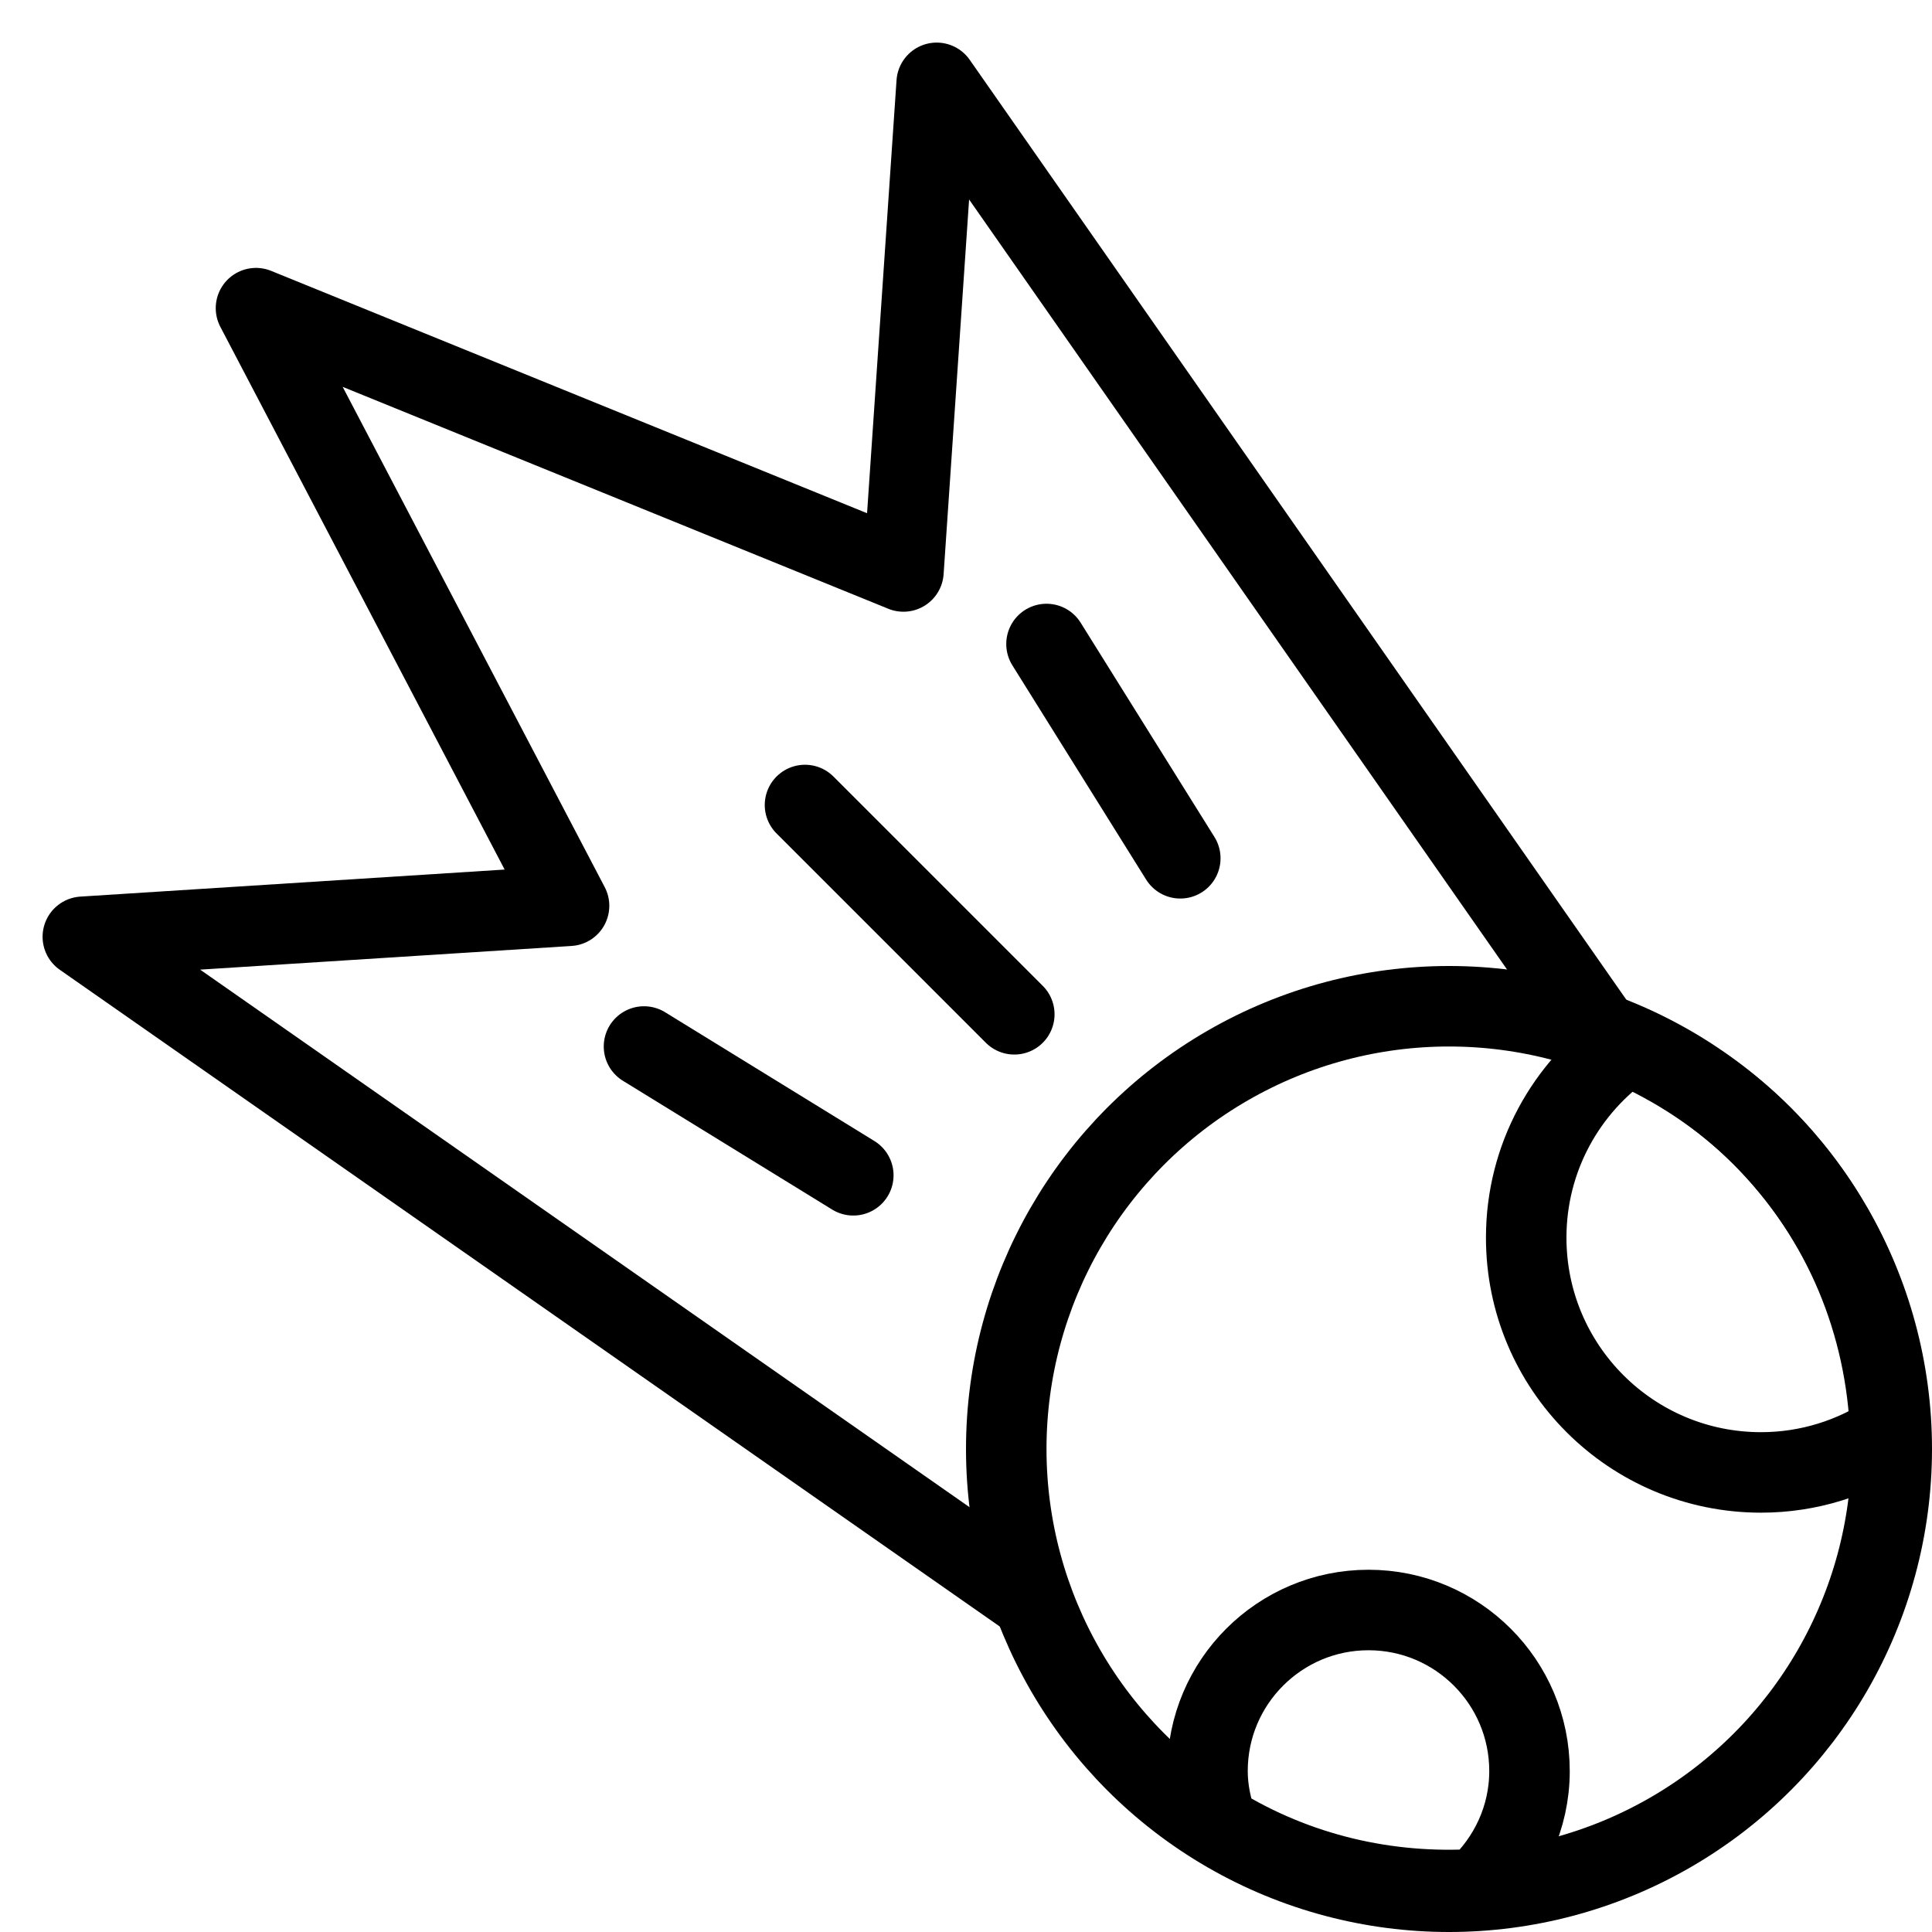
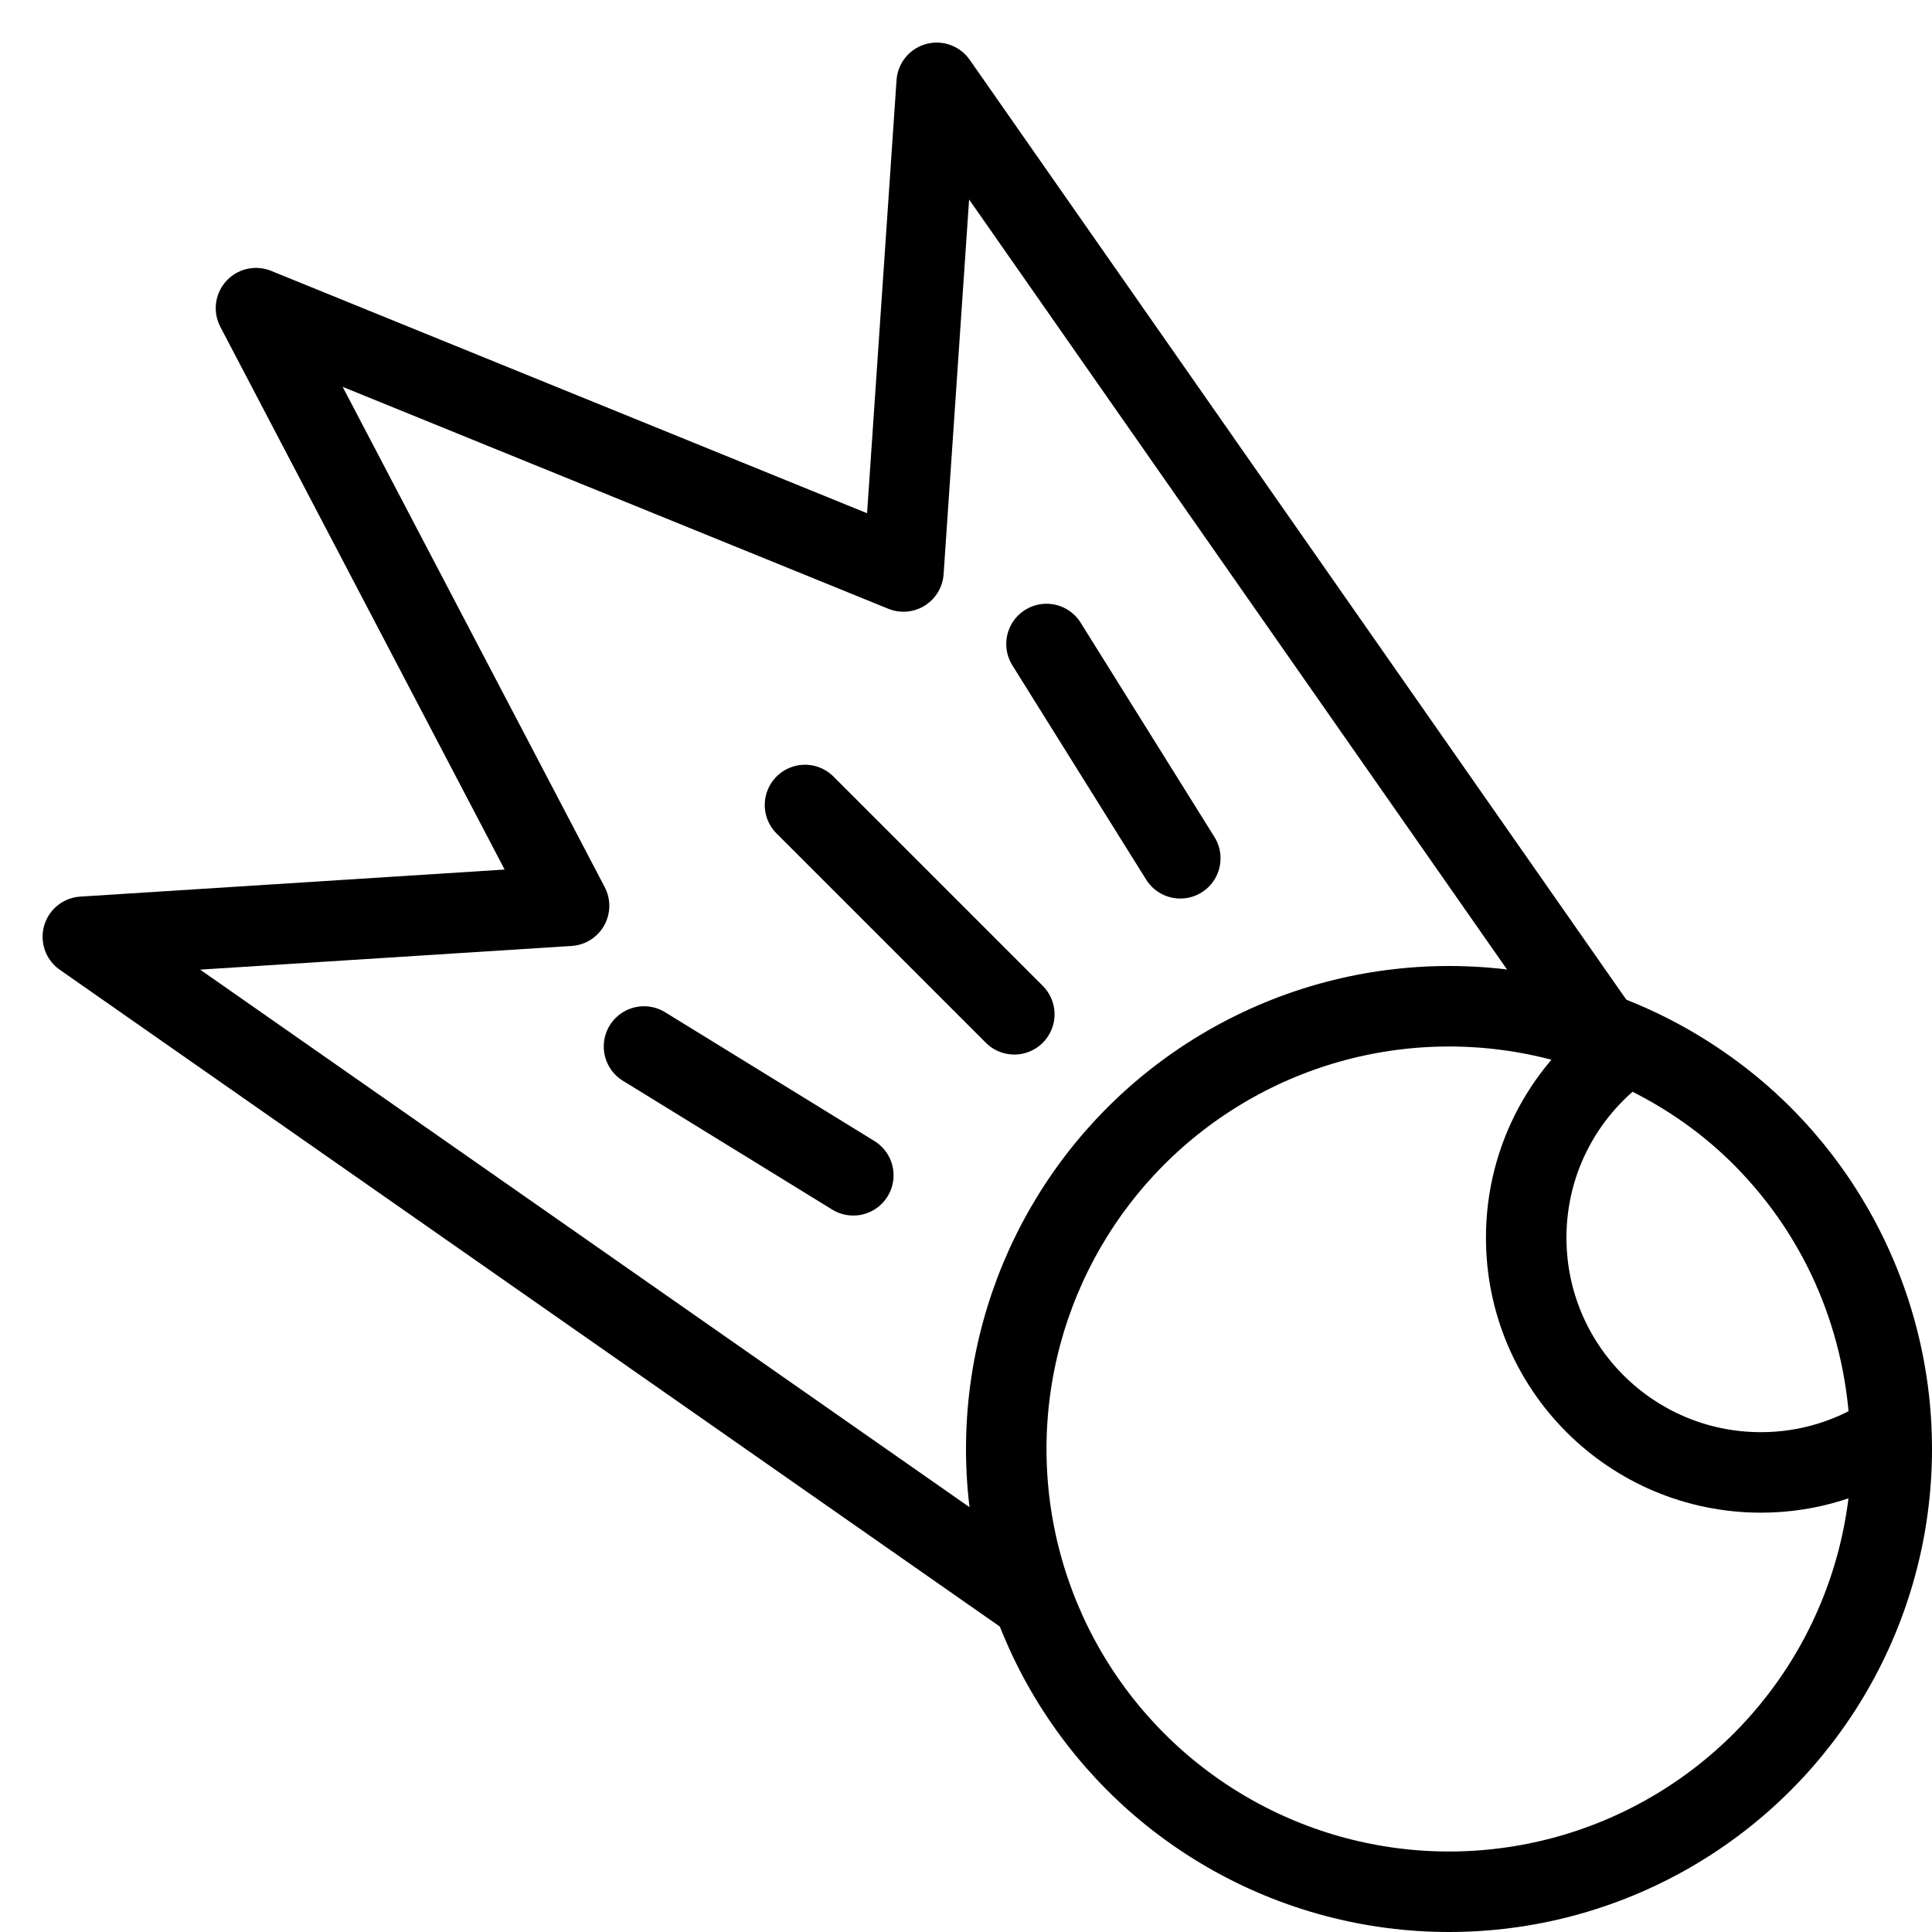
<svg xmlns="http://www.w3.org/2000/svg" version="1.1" x="0px" y="0px" width="24px" height="24px" viewBox="0 0 24 24" enable-background="new 0 0 24 24" xml:space="preserve">
  <g id="Outline_Icons">
    <g>
      <circle fill="none" stroke="#000000" stroke-linejoin="round" stroke-miterlimit="10" cx="18" cy="18" r="5.5" />
      <polyline fill="none" stroke="#000000" stroke-linejoin="round" stroke-miterlimit="10" points="19.881,12.831 11.636,1.029     11.223,7.099 3.18,3.828 7.069,11.252 1.029,11.637 12.83,19.882   " />
      <line fill="none" stroke="#000000" stroke-linecap="round" stroke-linejoin="round" stroke-miterlimit="10" x1="14.662" y1="10.662" x2="13" y2="8" />
      <line fill="none" stroke="#000000" stroke-linecap="round" stroke-linejoin="round" stroke-miterlimit="10" x1="10.6" y1="14.6" x2="8" y2="13" />
      <line fill="none" stroke="#000000" stroke-linecap="round" stroke-linejoin="round" stroke-miterlimit="10" x1="12.6" y1="12.6" x2="10" y2="10" />
      <path fill="none" stroke="#000000" stroke-linejoin="round" stroke-miterlimit="10" d="M21.889,14.111    c-0.496-0.496-1.068-0.865-1.673-1.132c-0.759,0.526-1.257,1.401-1.257,2.396c0,1.611,1.306,2.916,2.917,2.916    c0.594,0,1.146-0.18,1.606-0.484C23.434,16.465,22.913,15.136,21.889,14.111z" />
-       <path fill="none" stroke="#000000" stroke-linejoin="round" stroke-miterlimit="10" d="M17,20c-1.104,0-2,0.896-2,2    c0,0.237,0.049,0.462,0.125,0.674c0.984,0.605,2.11,0.863,3.227,0.793C18.747,23.101,19,22.582,19,22C19,20.896,18.104,20,17,20z" />
    </g>
  </g>
  <g id="invisible_shape">
-     <rect fill="none" width="24" height="24" />
-   </g>
+     </g>
</svg>